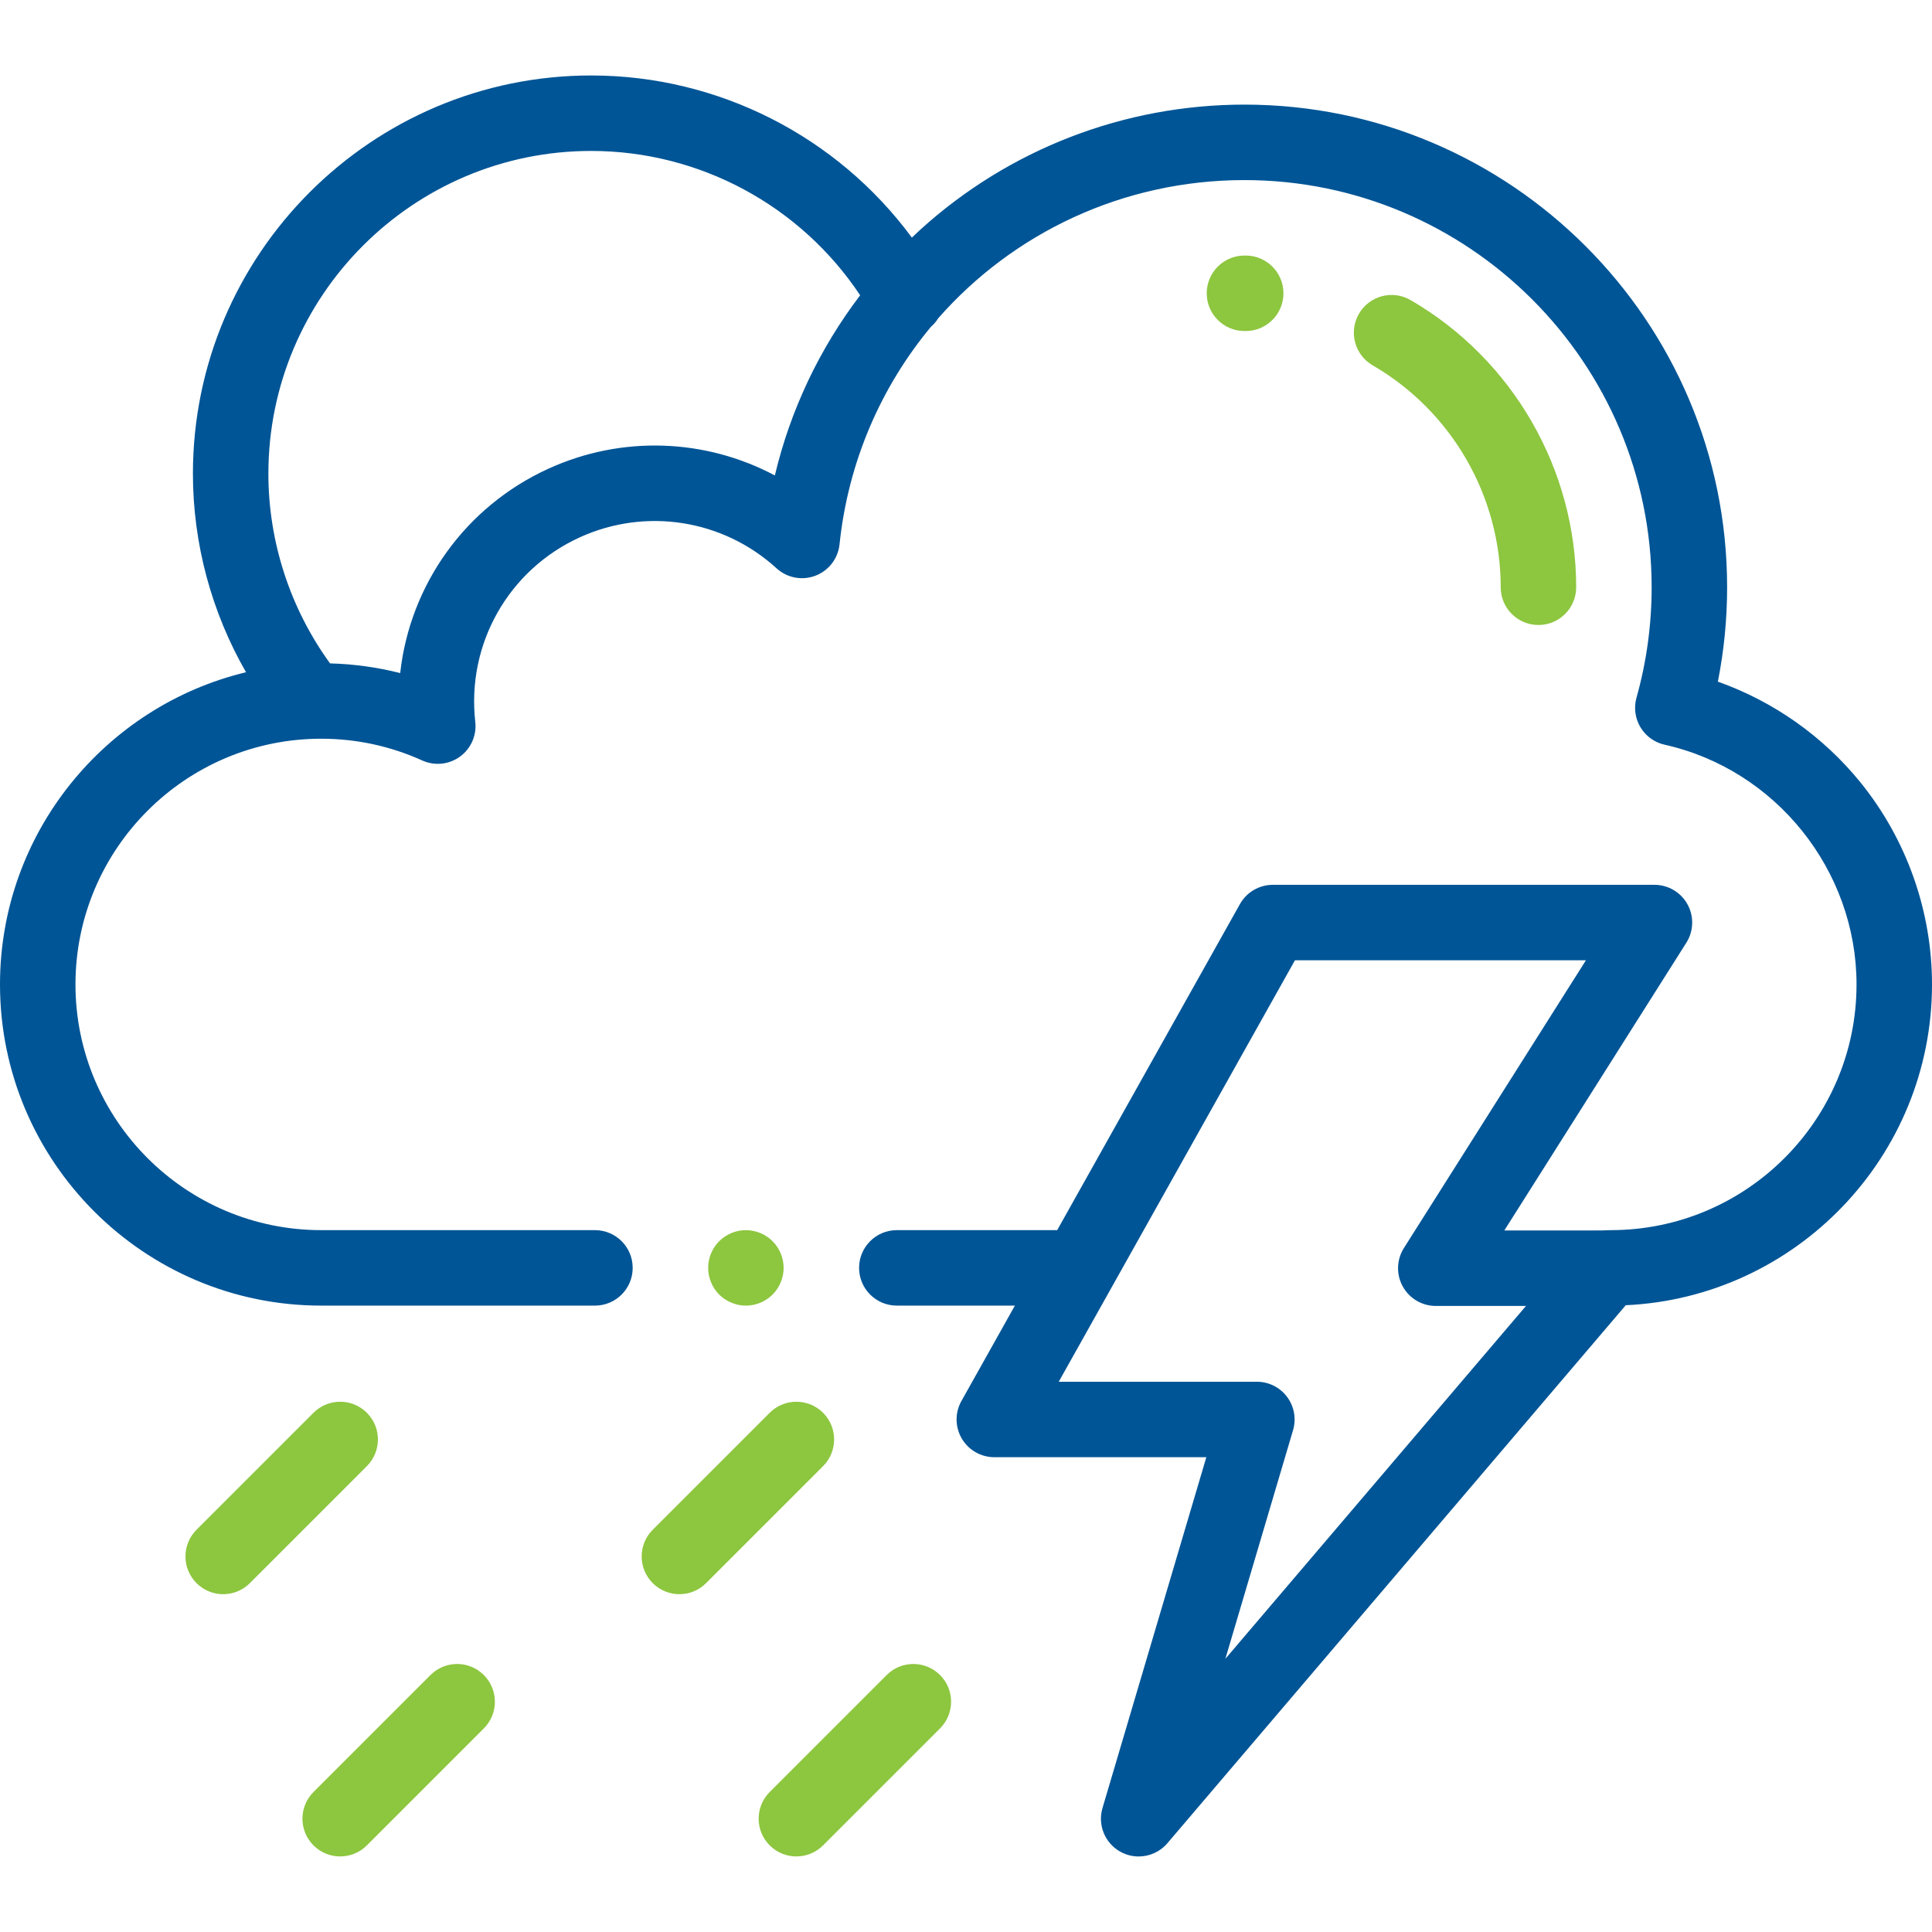
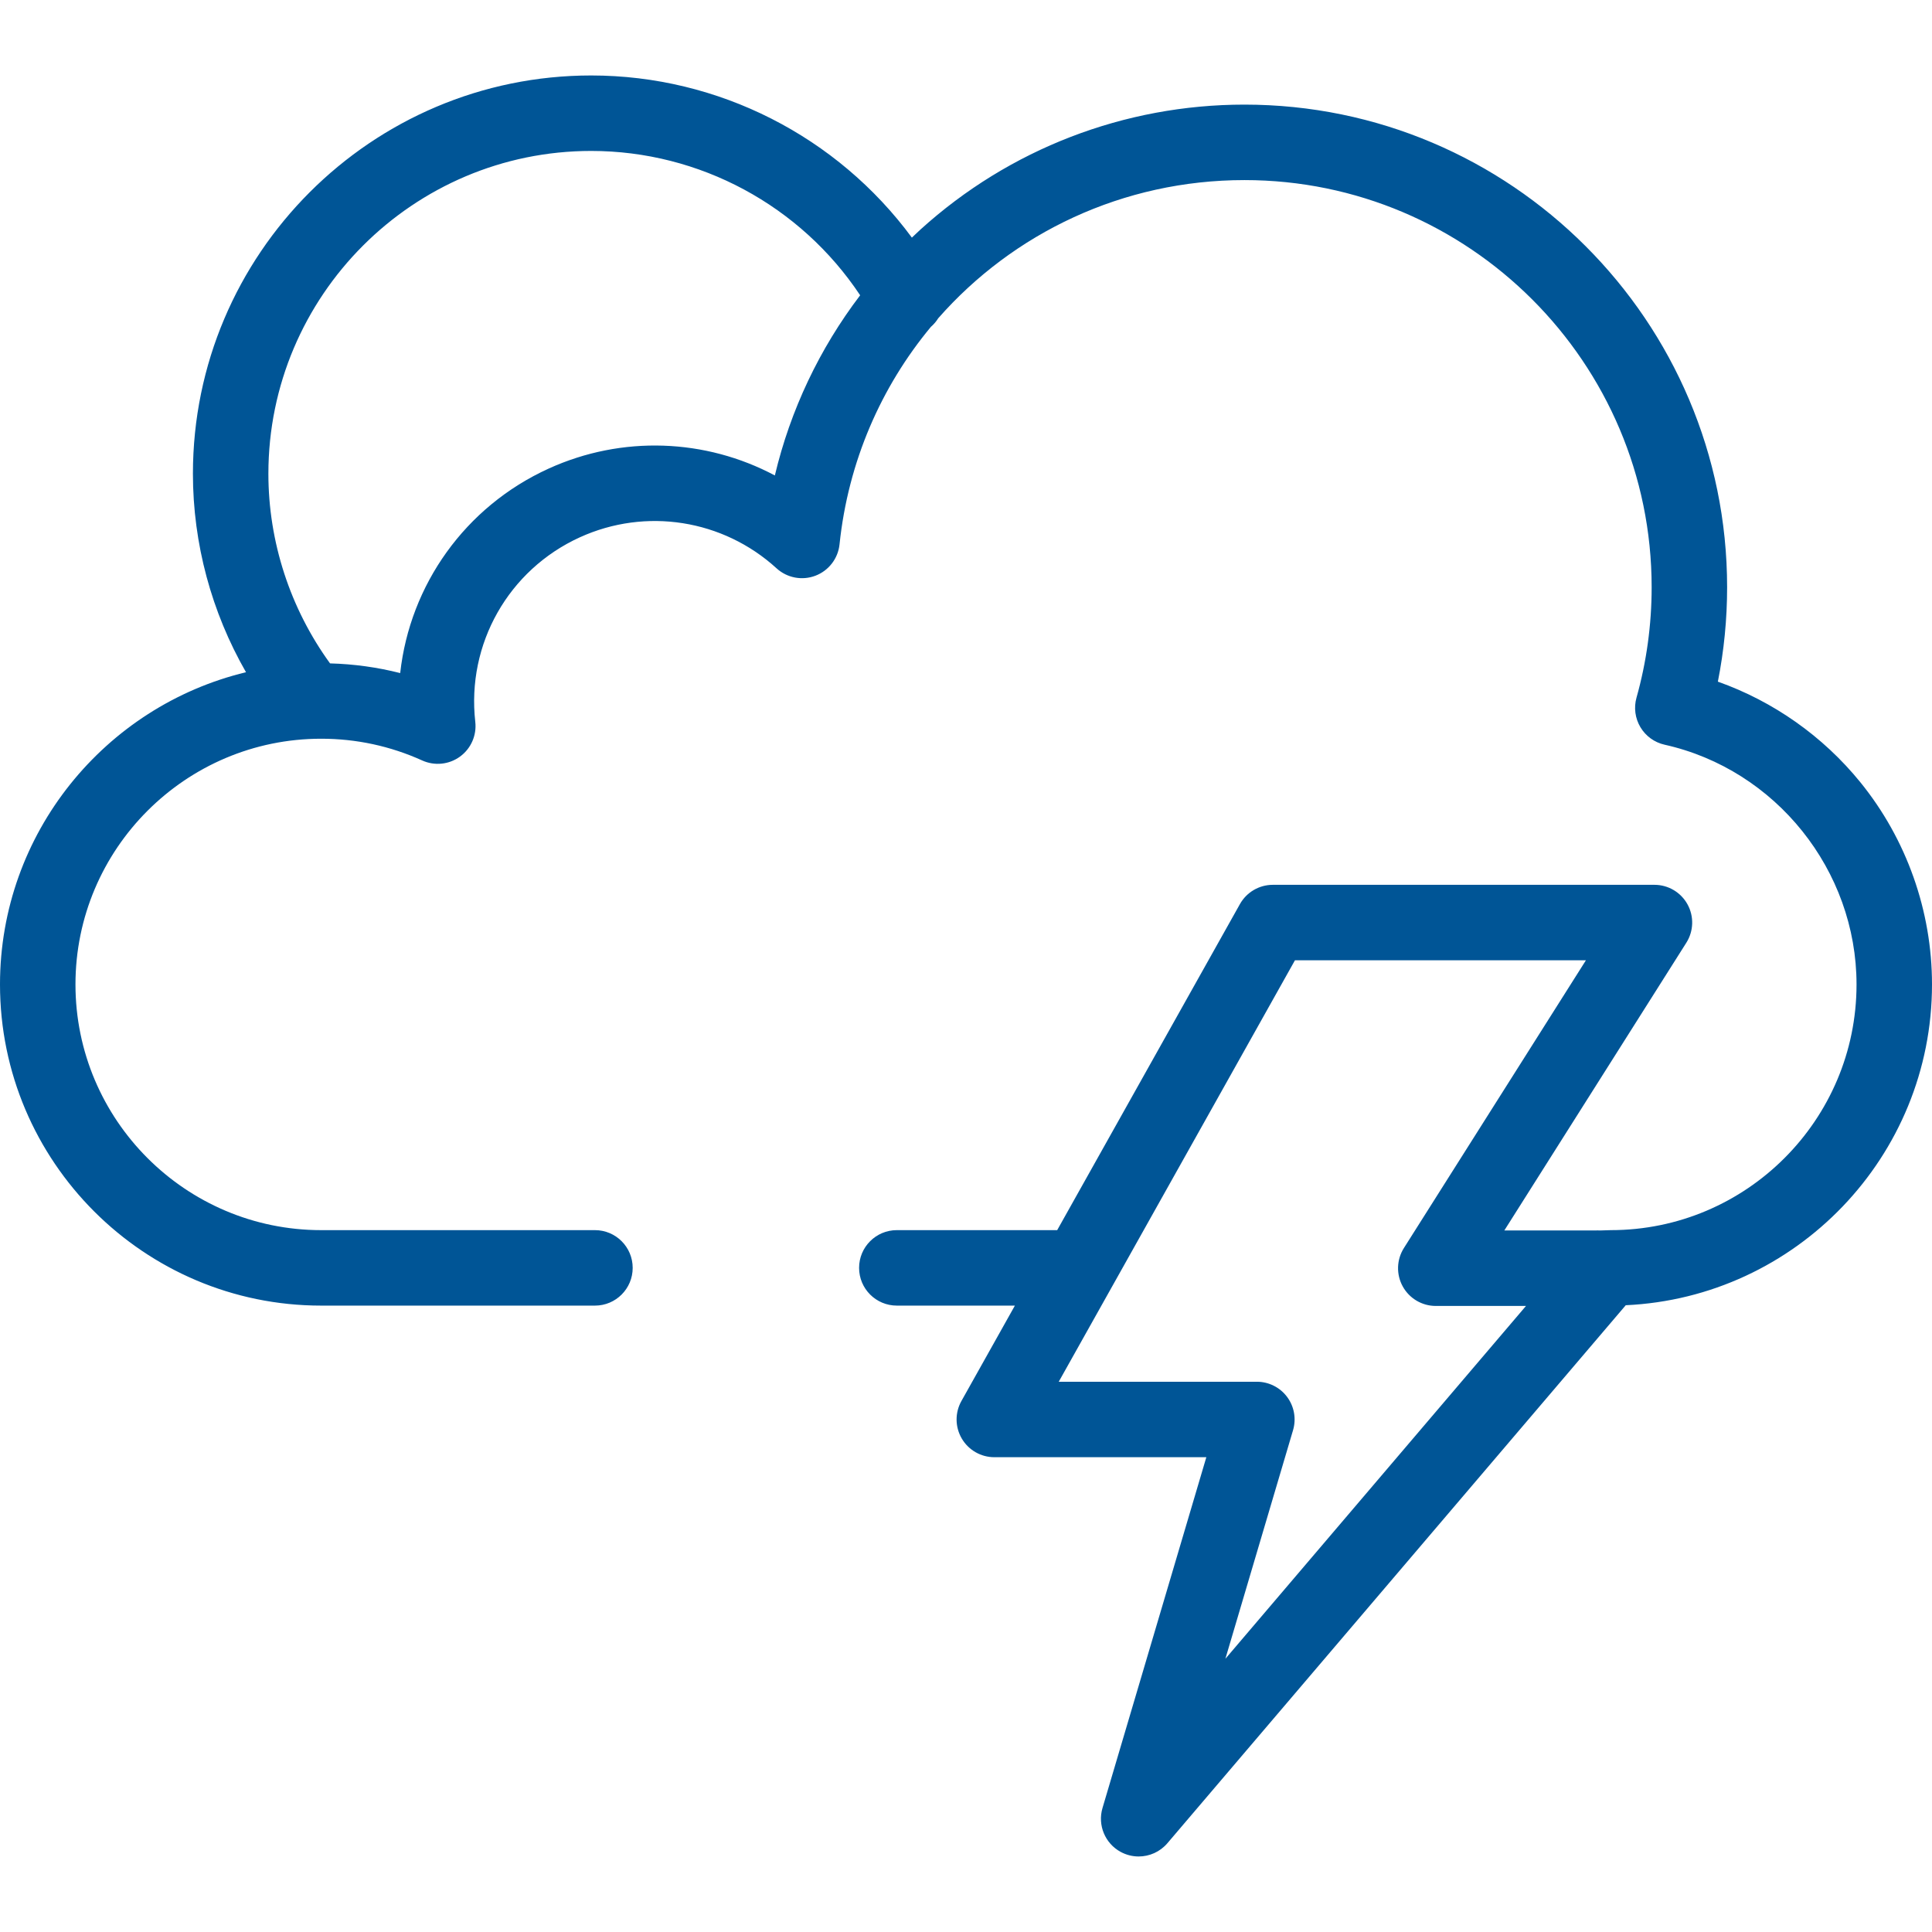
<svg xmlns="http://www.w3.org/2000/svg" width="512" height="512" viewBox="0 0 512 512" fill="none">
  <path d="M512 260.884C512 241.422 505.257 222.395 493.015 207.309C483.106 195.099 469.945 185.854 455.253 180.644C456.881 172.436 457.704 164.058 457.704 155.63C457.704 85.102 400.325 27.723 329.796 27.723C297.979 27.723 267.484 39.481 243.928 60.831C243.156 61.531 242.409 62.253 241.656 62.97C221.907 36.186 190.421 20 156.667 20C98.472 20 51.126 67.346 51.126 125.541C51.126 144.053 56.056 162.232 65.193 178.147C27.842 187.142 0 220.813 0 260.884C0 307.818 38.183 346 85.116 346H157.668C163.191 346 167.668 341.522 167.668 336C167.668 330.478 163.191 326 157.668 326H85.116C49.211 326 20 296.789 20 260.884C20 224.98 49.211 195.769 85.116 195.769C94.423 195.769 103.434 197.709 111.899 201.536C115.177 203.017 118.997 202.626 121.905 200.508C124.812 198.391 126.359 194.875 125.955 191.301C123.622 170.658 134.761 151.003 153.673 142.39C171.152 134.43 191.609 137.658 205.795 150.61C208.582 153.155 212.564 153.913 216.091 152.573C219.618 151.231 222.091 148.018 222.483 144.265C224.78 122.297 233.516 102.489 246.703 86.612C247.472 85.947 248.119 85.179 248.64 84.342C268.474 61.766 297.562 47.724 329.796 47.724C389.296 47.724 437.704 96.131 437.704 155.631C437.704 165.565 436.353 175.408 433.689 184.889C432.946 187.533 433.323 190.366 434.731 192.723C436.14 195.081 438.456 196.755 441.136 197.354C470.609 203.933 492 230.652 492 260.884C492 296.789 462.789 326 426.884 326L424 326.089C423.57 326.089 423.149 326.036 422.734 326.089H398.659L446.897 249.832C448.846 246.752 448.964 242.855 447.206 239.662C445.448 236.47 442.091 234.486 438.446 234.486H337.316C333.698 234.486 330.362 236.44 328.593 239.597L280.167 325.999H237.667C232.144 325.999 227.667 330.477 227.667 335.999C227.667 341.521 232.144 345.999 237.667 345.999H268.957L254.784 371.286C253.048 374.383 253.084 378.167 254.879 381.229C256.674 384.292 259.958 386.174 263.507 386.174H319.692L292.172 479.147C290.832 483.676 292.843 488.526 296.996 490.777C298.5 491.591 300.136 491.986 301.757 491.986C304.611 491.985 307.42 490.763 309.373 488.47L430.84 345.9C475.943 343.826 512 306.491 512 260.884ZM205.345 126.002C187.004 116.248 164.884 115.307 145.383 124.188C123.262 134.262 108.641 154.991 106.056 178.373C100 176.832 93.787 175.976 87.464 175.805C76.906 161.267 71.125 143.601 71.125 125.542C71.125 78.374 109.499 40.001 156.666 40.001C185.43 40.001 212.165 54.506 227.948 78.252C217.168 92.42 209.459 108.667 205.345 126.002ZM324.737 439.599L342.67 379.014C343.565 375.99 342.981 372.719 341.093 370.192C339.205 367.665 336.236 366.176 333.081 366.176H280.576L343.174 254.487H420.286L372.048 330.744C370.099 333.824 369.981 337.721 371.739 340.914C373.498 344.106 376.854 346.09 380.499 346.09H404.403L324.737 439.599Z" fill="#005596" />
-   <path fill-rule="evenodd" clip-rule="evenodd" d="M330.125 87.723C335.648 87.723 340.125 83.245 340.125 77.723C340.125 72.201 335.648 67.723 330.125 67.723H329.796C324.273 67.723 319.796 72.201 319.796 77.723C319.796 83.245 324.273 87.723 329.796 87.723H330.125ZM397.704 155.63C397.704 161.152 402.181 165.63 407.704 165.63C413.227 165.63 417.704 161.152 417.704 155.63C417.704 124.367 400.882 95.201 373.803 79.515C369.024 76.746 362.906 78.376 360.137 83.156C357.368 87.935 358.998 94.053 363.777 96.822C384.704 108.944 397.704 131.478 397.704 155.63ZM207.67 336.004C207.67 338.634 206.6 341.214 204.74 343.074C202.88 344.933 200.3 346.003 197.67 346.004C195.03 346.004 192.46 344.933 190.59 343.074C188.73 341.204 187.67 338.634 187.67 336.004C187.67 333.374 188.73 330.794 190.59 328.934C192.46 327.064 195.03 326.004 197.67 326.004C200.3 326.004 202.88 327.064 204.74 328.934C206.6 330.794 207.67 333.364 207.67 336.004ZM97.221 374.403C93.316 370.499 86.984 370.499 83.078 374.403L52.078 405.403C48.173 409.308 48.173 415.64 52.078 419.546C54.031 421.498 56.59 422.475 59.149 422.475C61.708 422.475 64.268 421.498 66.22 419.546L97.22 388.546C101.126 384.64 101.126 378.308 97.221 374.403ZM203.978 374.403C207.884 370.499 214.216 370.499 218.121 374.403C222.026 378.308 222.026 384.64 218.12 388.546L187.12 419.546C185.168 421.498 182.608 422.475 180.049 422.475C177.49 422.475 174.931 421.498 172.978 419.546C169.073 415.64 169.073 409.308 172.978 405.403L203.978 374.403ZM114.079 443.903L83.079 474.903C79.174 478.808 79.174 485.14 83.079 489.046C85.032 490.998 87.591 491.975 90.15 491.975C92.709 491.975 95.269 490.998 97.221 489.046L128.221 458.046C132.126 454.141 132.126 447.809 128.221 443.903C124.316 439.998 117.984 439.998 114.079 443.903ZM203.979 474.903L234.979 443.903C238.884 439.998 245.216 439.998 249.121 443.903C253.026 447.809 253.026 454.141 249.121 458.046L218.121 489.046C216.169 490.998 213.609 491.975 211.05 491.975C208.491 491.975 205.932 490.998 203.979 489.046C200.074 485.14 200.074 478.808 203.979 474.903Z" fill="#8DC63F" />
</svg>